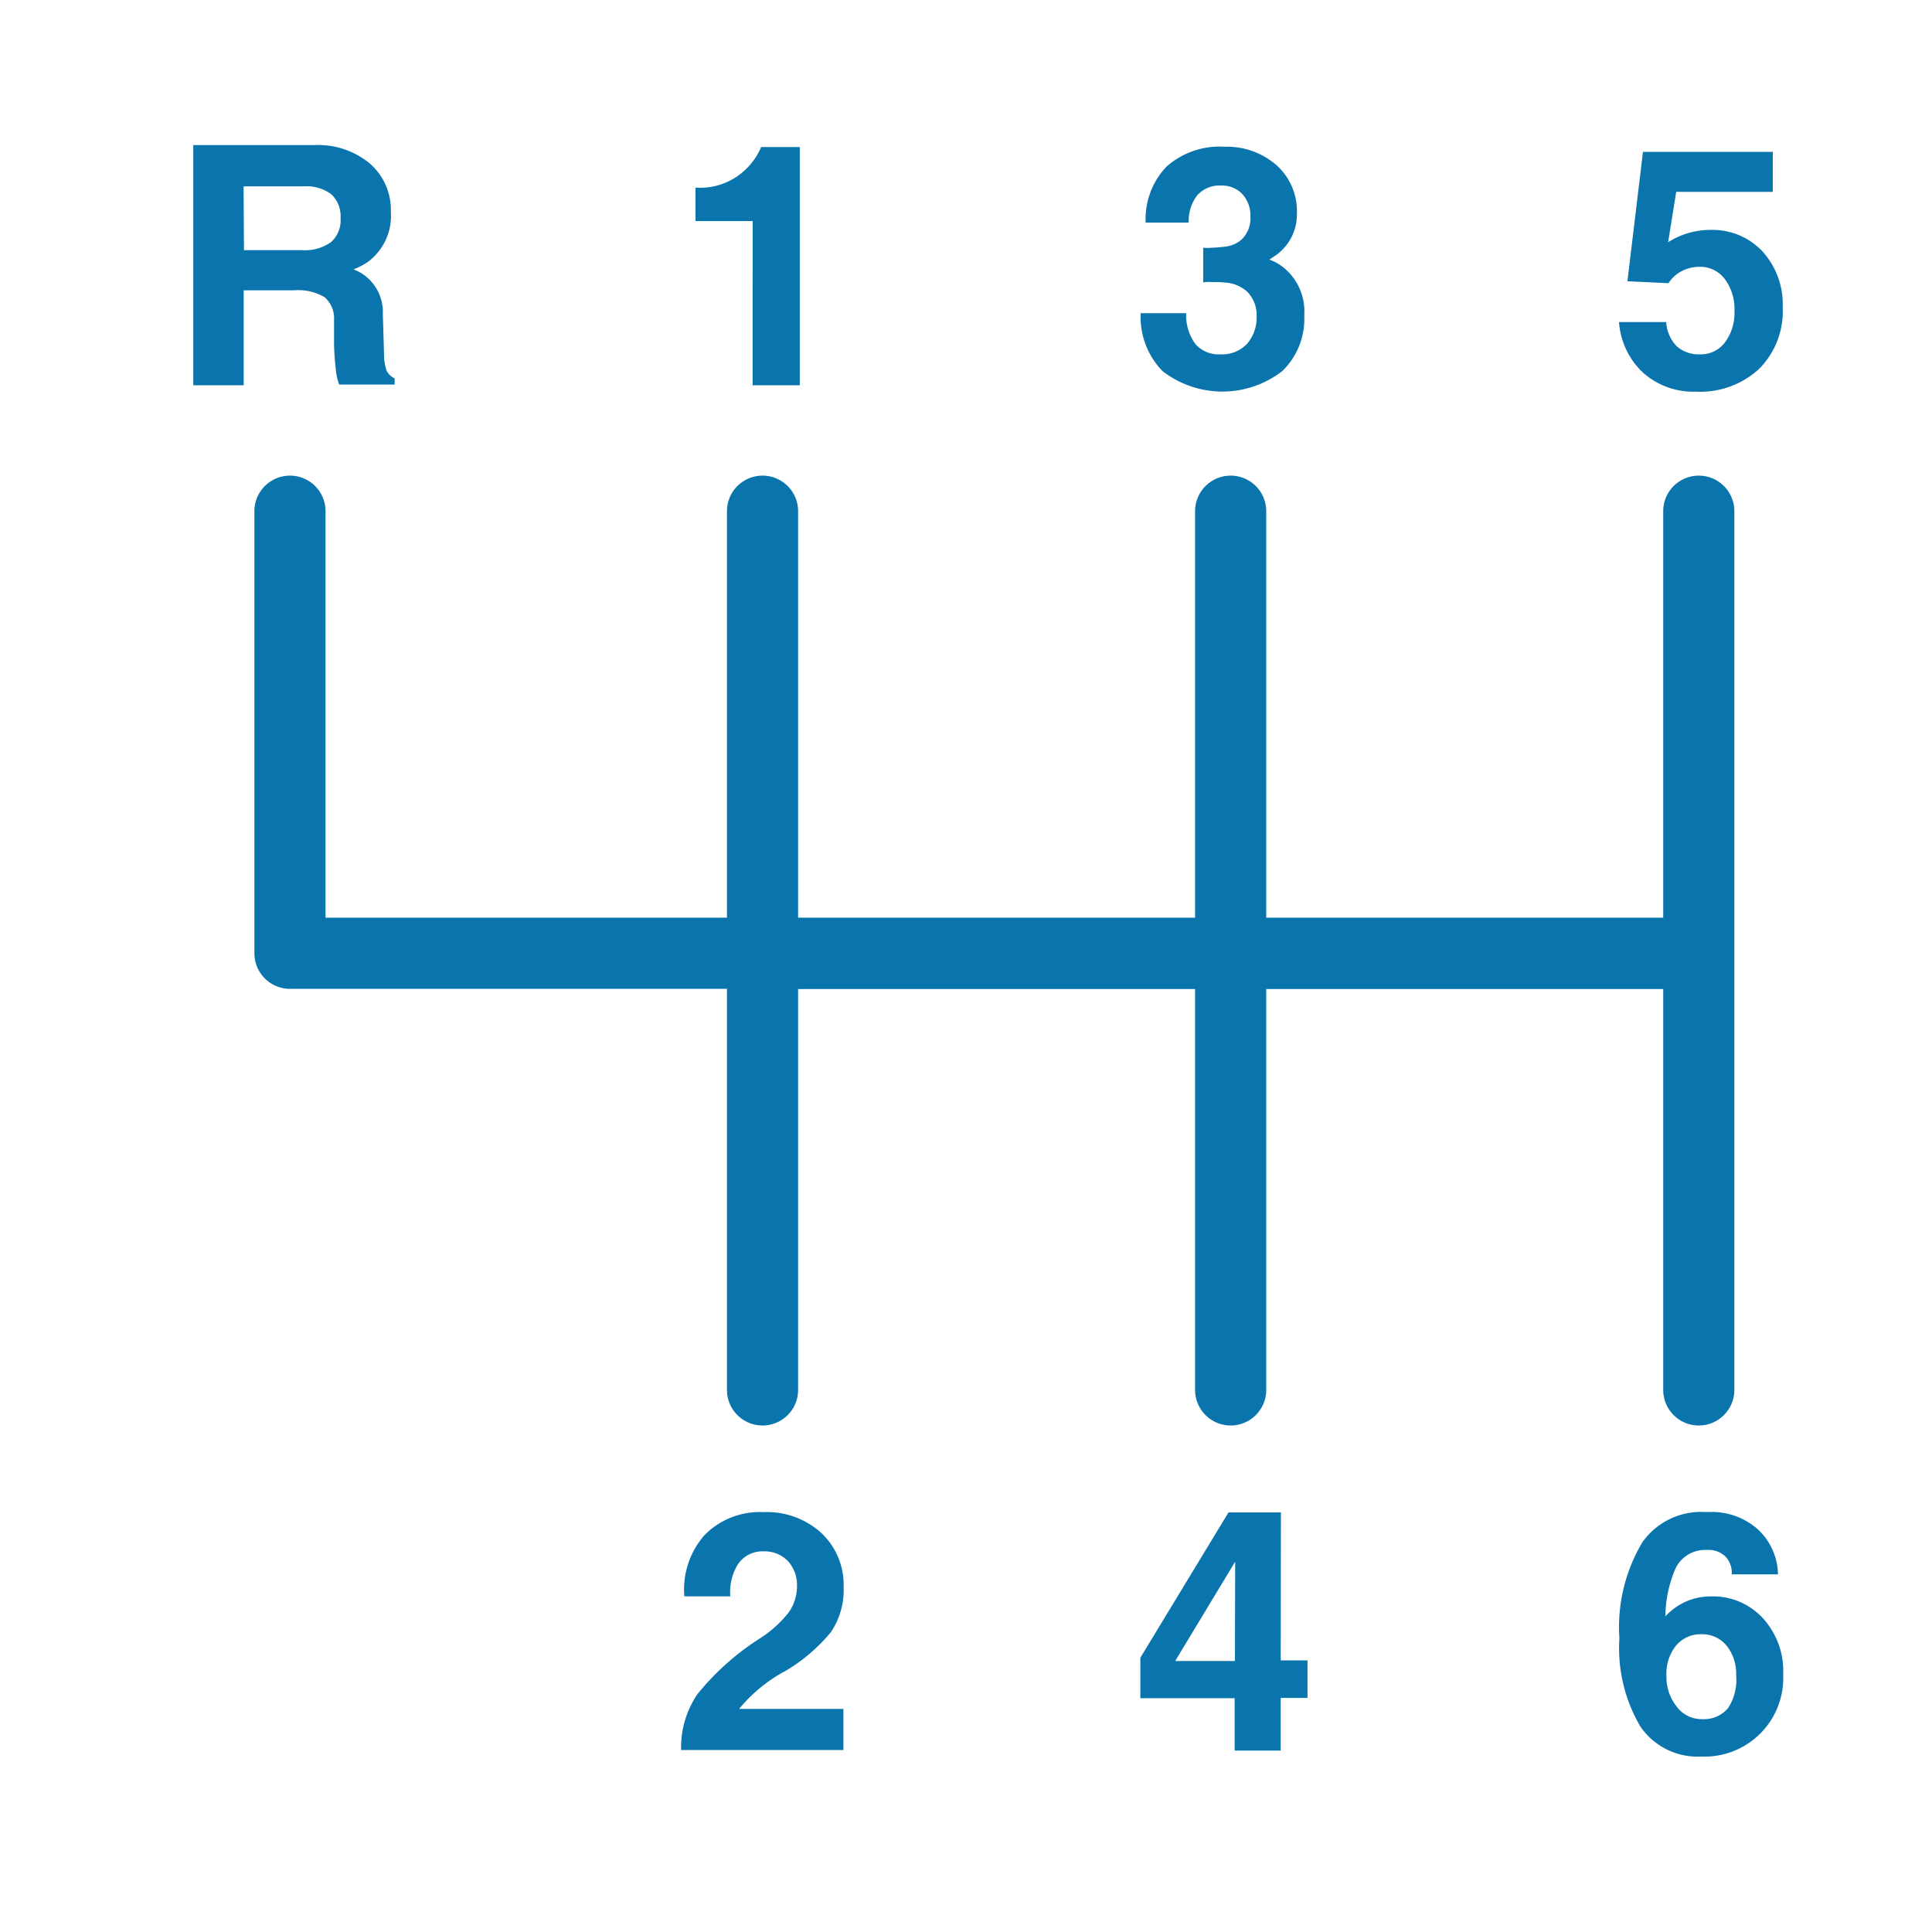
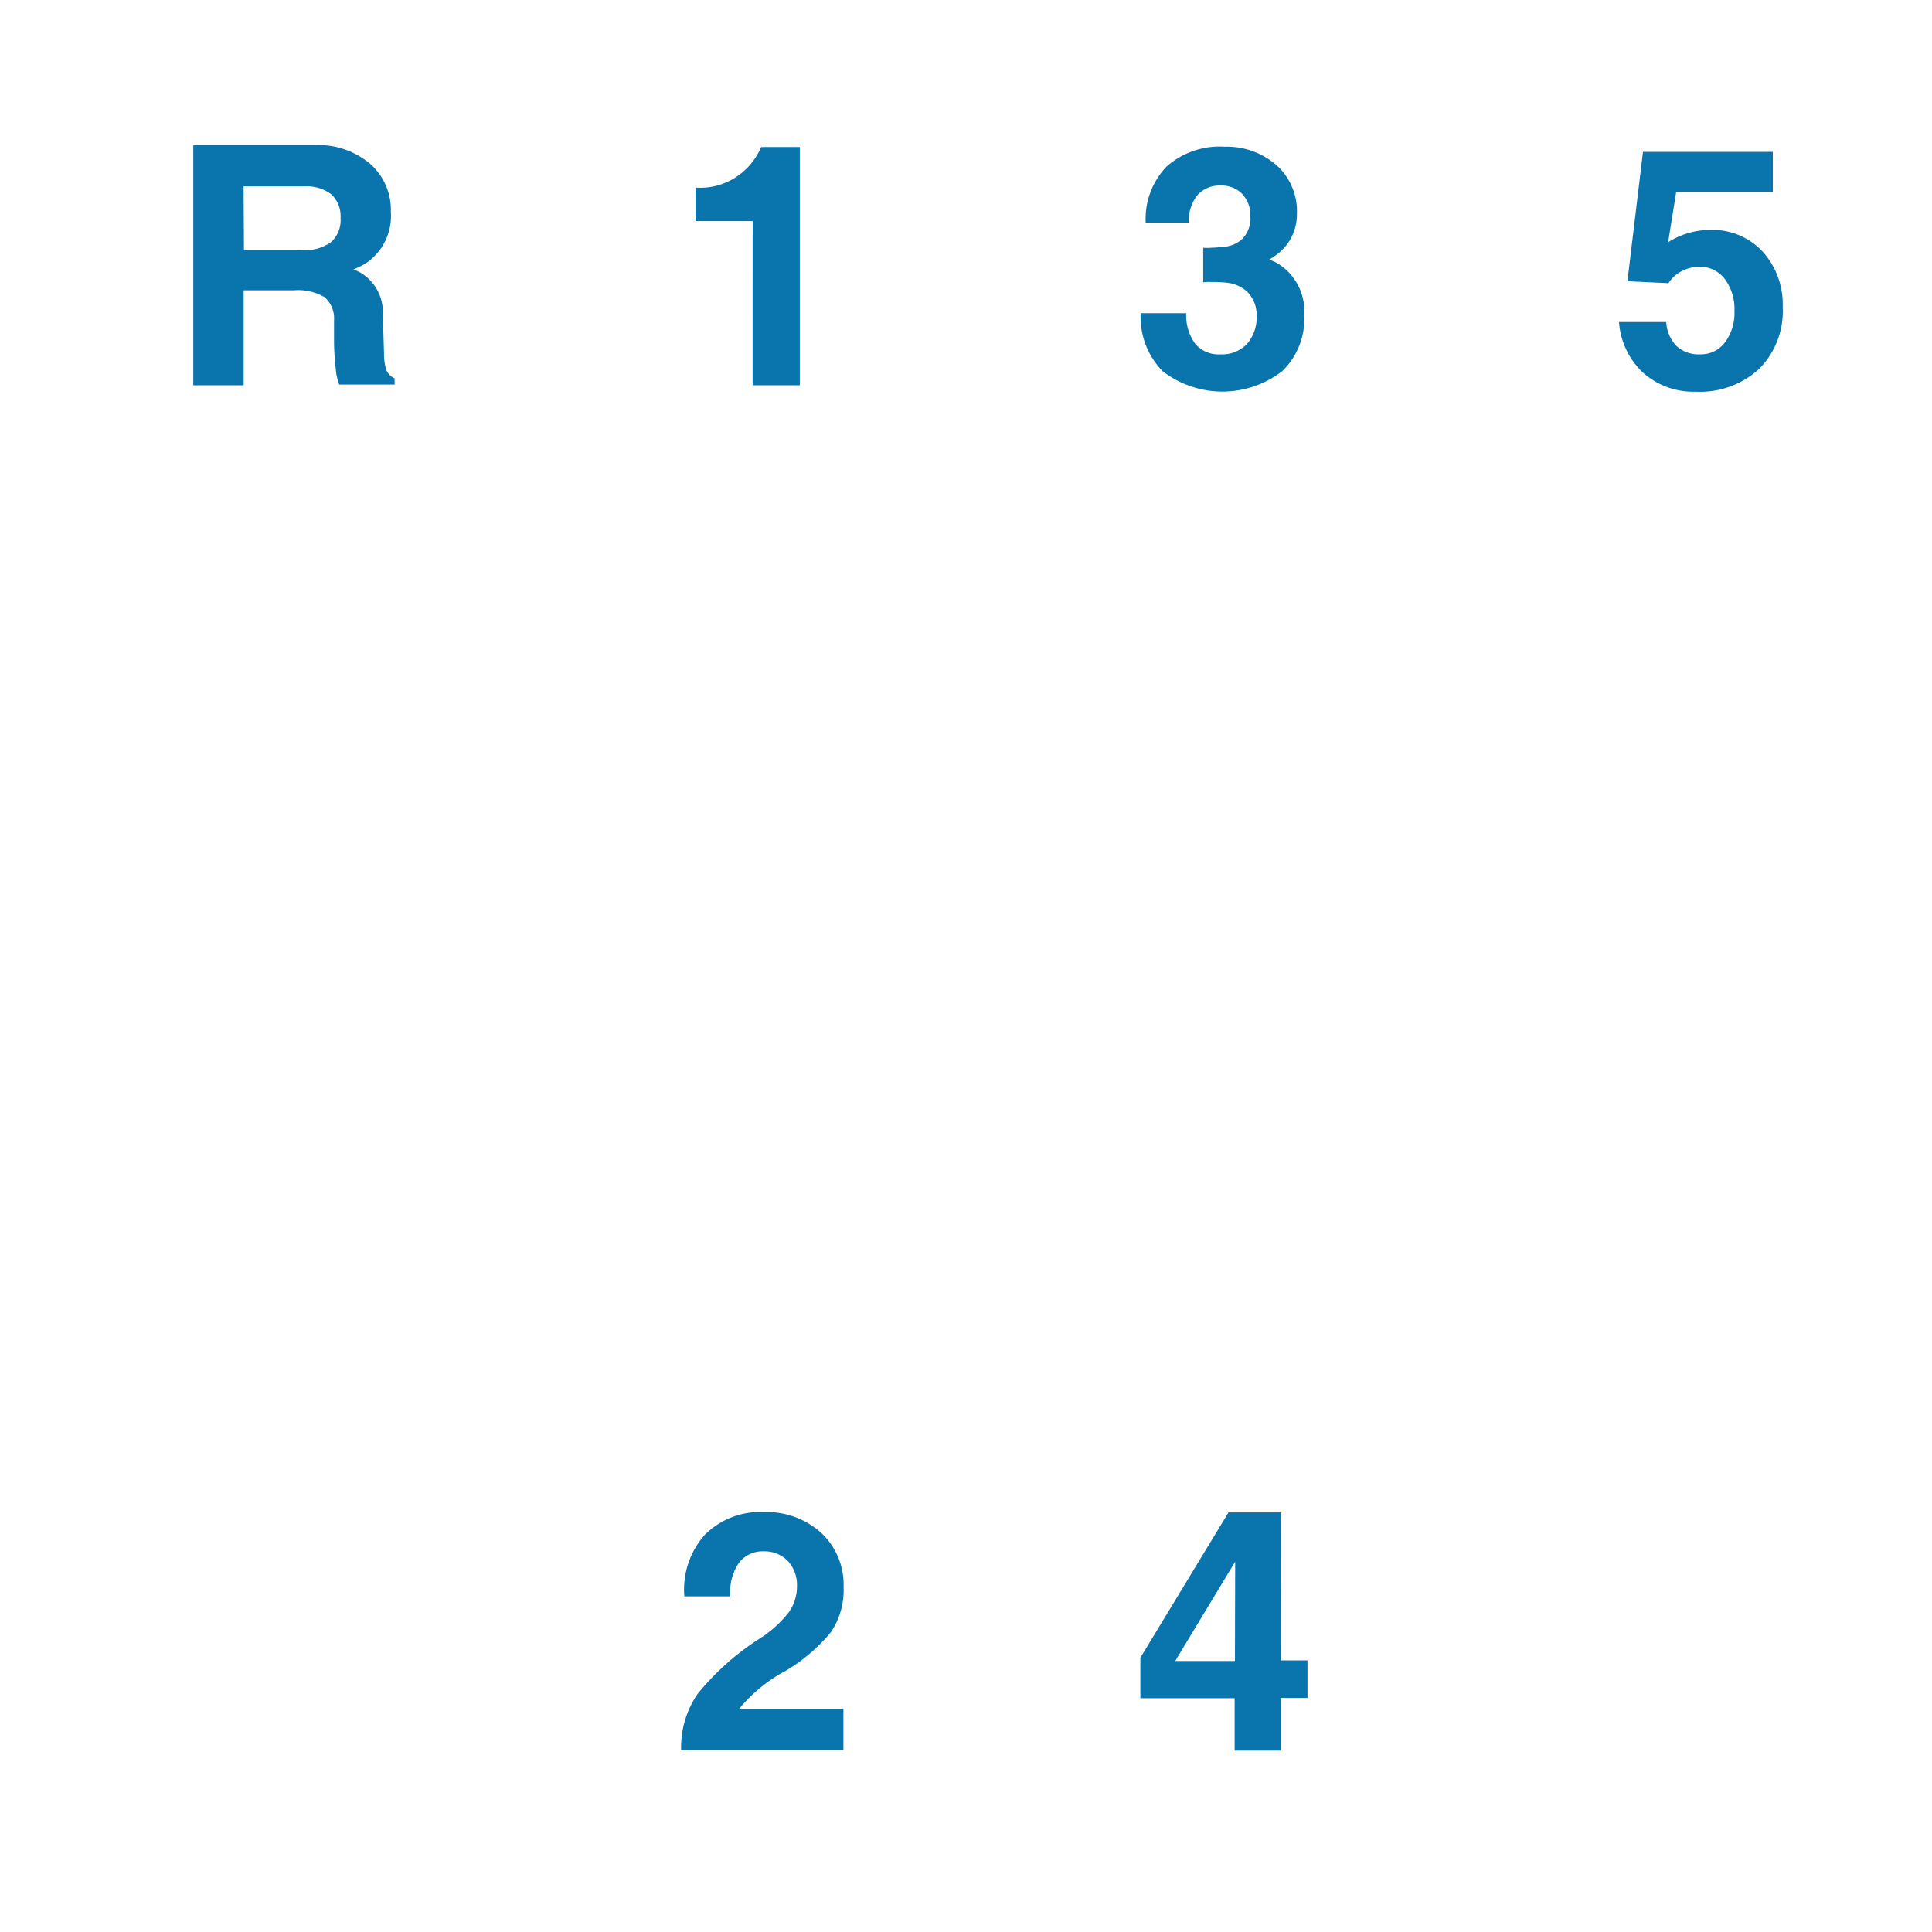
<svg xmlns="http://www.w3.org/2000/svg" width="40" height="40" viewBox="0 0 40 40">
  <defs>
    <clipPath id="clip-Car_Transmission">
      <rect width="40" height="40" />
    </clipPath>
  </defs>
  <g id="Car_Transmission" clip-path="url(#clip-Car_Transmission)">
    <g id="Group_26" data-name="Group 26" transform="translate(-320.638 2.677)">
      <path id="Path_104" data-name="Path 104" d="M355.842,4.659a.686.686,0,0,1-.49-.168.782.782,0,0,1-.217-.5h-.977a1.586,1.586,0,0,0,.5,1.05,1.564,1.564,0,0,0,1.09.391,1.8,1.8,0,0,0,1.312-.473,1.694,1.694,0,0,0,.487-1.281,1.628,1.628,0,0,0-.416-1.147,1.417,1.417,0,0,0-1.076-.448,1.626,1.626,0,0,0-.88.255l.167-1.043h2V.467h-2.688l-.322,2.679.851.04a.683.683,0,0,1,.27-.247.784.784,0,0,1,.374-.092.637.637,0,0,1,.521.253,1.04,1.04,0,0,1,.2.664,1.018,1.018,0,0,1-.2.652A.621.621,0,0,1,355.842,4.659Z" fill="#0a74ad" />
-       <path id="Path_105" data-name="Path 105" d="M335.689,26.1a.736.736,0,0,0,1.473,0V17.8h8.219V26.1a.736.736,0,0,0,1.473,0V17.8h8.219V26.1a.736.736,0,0,0,1.473,0V7.907a.736.736,0,0,0-1.473,0v8.415h-8.219V7.907a.736.736,0,0,0-1.473,0v8.415h-8.219V7.907a.736.736,0,0,0-1.473,0v8.415h-8.311V7.907a.736.736,0,0,0-1.473,0v9.152a.737.737,0,0,0,.736.737h9.048Z" fill="#0a74ad" />
      <path id="Path_106" data-name="Path 106" d="M327.354,3.473a.578.578,0,0,1,.2.477v.46a5.17,5.17,0,0,0,.035.543,1.188,1.188,0,0,0,.072.332h1.147v-.13a.33.33,0,0,1-.168-.163,1.066,1.066,0,0,1-.051-.346l-.025-.814a.948.948,0,0,0-.443-.852,1.14,1.14,0,0,0-.165-.08,1.371,1.371,0,0,0,.29-.149,1.183,1.183,0,0,0,.484-1.043,1.269,1.269,0,0,0-.436-1,1.672,1.672,0,0,0-1.143-.381h-2.511V5.3h1.043V3.334h1.035A1.084,1.084,0,0,1,327.354,3.473Zm-1.673-2.292h1.245a.862.862,0,0,1,.574.166.624.624,0,0,1,.189.491.608.608,0,0,1-.2.5.932.932,0,0,1-.6.164h-1.2Z" fill="#0a74ad" />
      <path id="Path_107" data-name="Path 107" d="M336.22,5.3h.977V.367h-.8a1.4,1.4,0,0,1-.547.64,1.356,1.356,0,0,1-.812.2V1.9h1.183Z" fill="#0a74ad" />
      <path id="Path_108" data-name="Path 108" d="M336.858,31.94h.005a3.576,3.576,0,0,0,.98-.828,1.558,1.558,0,0,0,.261-.932,1.467,1.467,0,0,0-.46-1.117,1.673,1.673,0,0,0-1.19-.433,1.609,1.609,0,0,0-1.226.472,1.7,1.7,0,0,0-.421,1.272h.952a1.073,1.073,0,0,1,.169-.682.614.614,0,0,1,.522-.25.667.667,0,0,1,.5.2.738.738,0,0,1,.189.521.943.943,0,0,1-.174.546,2.389,2.389,0,0,1-.6.539,5.4,5.4,0,0,0-1.284,1.146,1.952,1.952,0,0,0-.341,1.161H338.1v-.851h-2.157V32.7A3.226,3.226,0,0,1,336.858,31.94Z" fill="#0a74ad" />
      <path id="Path_109" data-name="Path 109" d="M347.158,28.636h-1.085l-1.825,3.008v.838H346.2v1.085h.954v-1.09h.554V31.7h-.554Zm-.952,3.076h-1.234l.039-.07,1.2-1.986Z" fill="#0a74ad" />
-       <path id="Path_110" data-name="Path 110" d="M357.139,30.829a1.4,1.4,0,0,0-1.075-.454,1.261,1.261,0,0,0-.946.414,2.567,2.567,0,0,1,.195-.959.676.676,0,0,1,.644-.417h.038a.5.5,0,0,1,.367.137.494.494,0,0,1,.13.368h.957a1.3,1.3,0,0,0-.42-.935,1.437,1.437,0,0,0-1-.356h-.1a1.488,1.488,0,0,0-1.286.625,3.422,3.422,0,0,0-.477,1.99,3.2,3.2,0,0,0,.433,1.825,1.432,1.432,0,0,0,1.263.623c.048,0,.1,0,.143,0a1.628,1.628,0,0,0,1.552-1.7v0A1.617,1.617,0,0,0,357.139,30.829Zm-.724,1.86a.656.656,0,0,1-.542.227.64.64,0,0,1-.522-.261.984.984,0,0,1-.211-.645.923.923,0,0,1,.2-.618.66.66,0,0,1,.521-.234.652.652,0,0,1,.522.234.923.923,0,0,1,.2.618h0A1.062,1.062,0,0,1,356.415,32.689Z" fill="#0a74ad" />
      <path id="Path_111" data-name="Path 111" d="M345.906,4.659a.638.638,0,0,1-.521-.216,1.006,1.006,0,0,1-.188-.636h-.942a1.6,1.6,0,0,0,.453,1.2,2.025,2.025,0,0,0,2.477,0,1.5,1.5,0,0,0,.456-1.154,1.171,1.171,0,0,0-.422-.986,1.007,1.007,0,0,0-.3-.169l.13-.087a1.034,1.034,0,0,0,.44-.859,1.281,1.281,0,0,0-.412-1,1.561,1.561,0,0,0-1.085-.391,1.66,1.66,0,0,0-1.2.409,1.569,1.569,0,0,0-.434,1.162h.891a.87.87,0,0,1,.178-.567.613.613,0,0,1,.492-.2.58.58,0,0,1,.442.178.654.654,0,0,1,.165.464.609.609,0,0,1-.169.463A.613.613,0,0,1,346,2.43c-.1.011-.193.02-.28.022a.976.976,0,0,1-.171,0v.717a.726.726,0,0,1,.168-.007,2.557,2.557,0,0,1,.282.011.743.743,0,0,1,.456.185.681.681,0,0,1,.2.508.832.832,0,0,1-.2.578A.709.709,0,0,1,345.906,4.659Z" fill="#0a74ad" />
    </g>
  </g>
</svg>